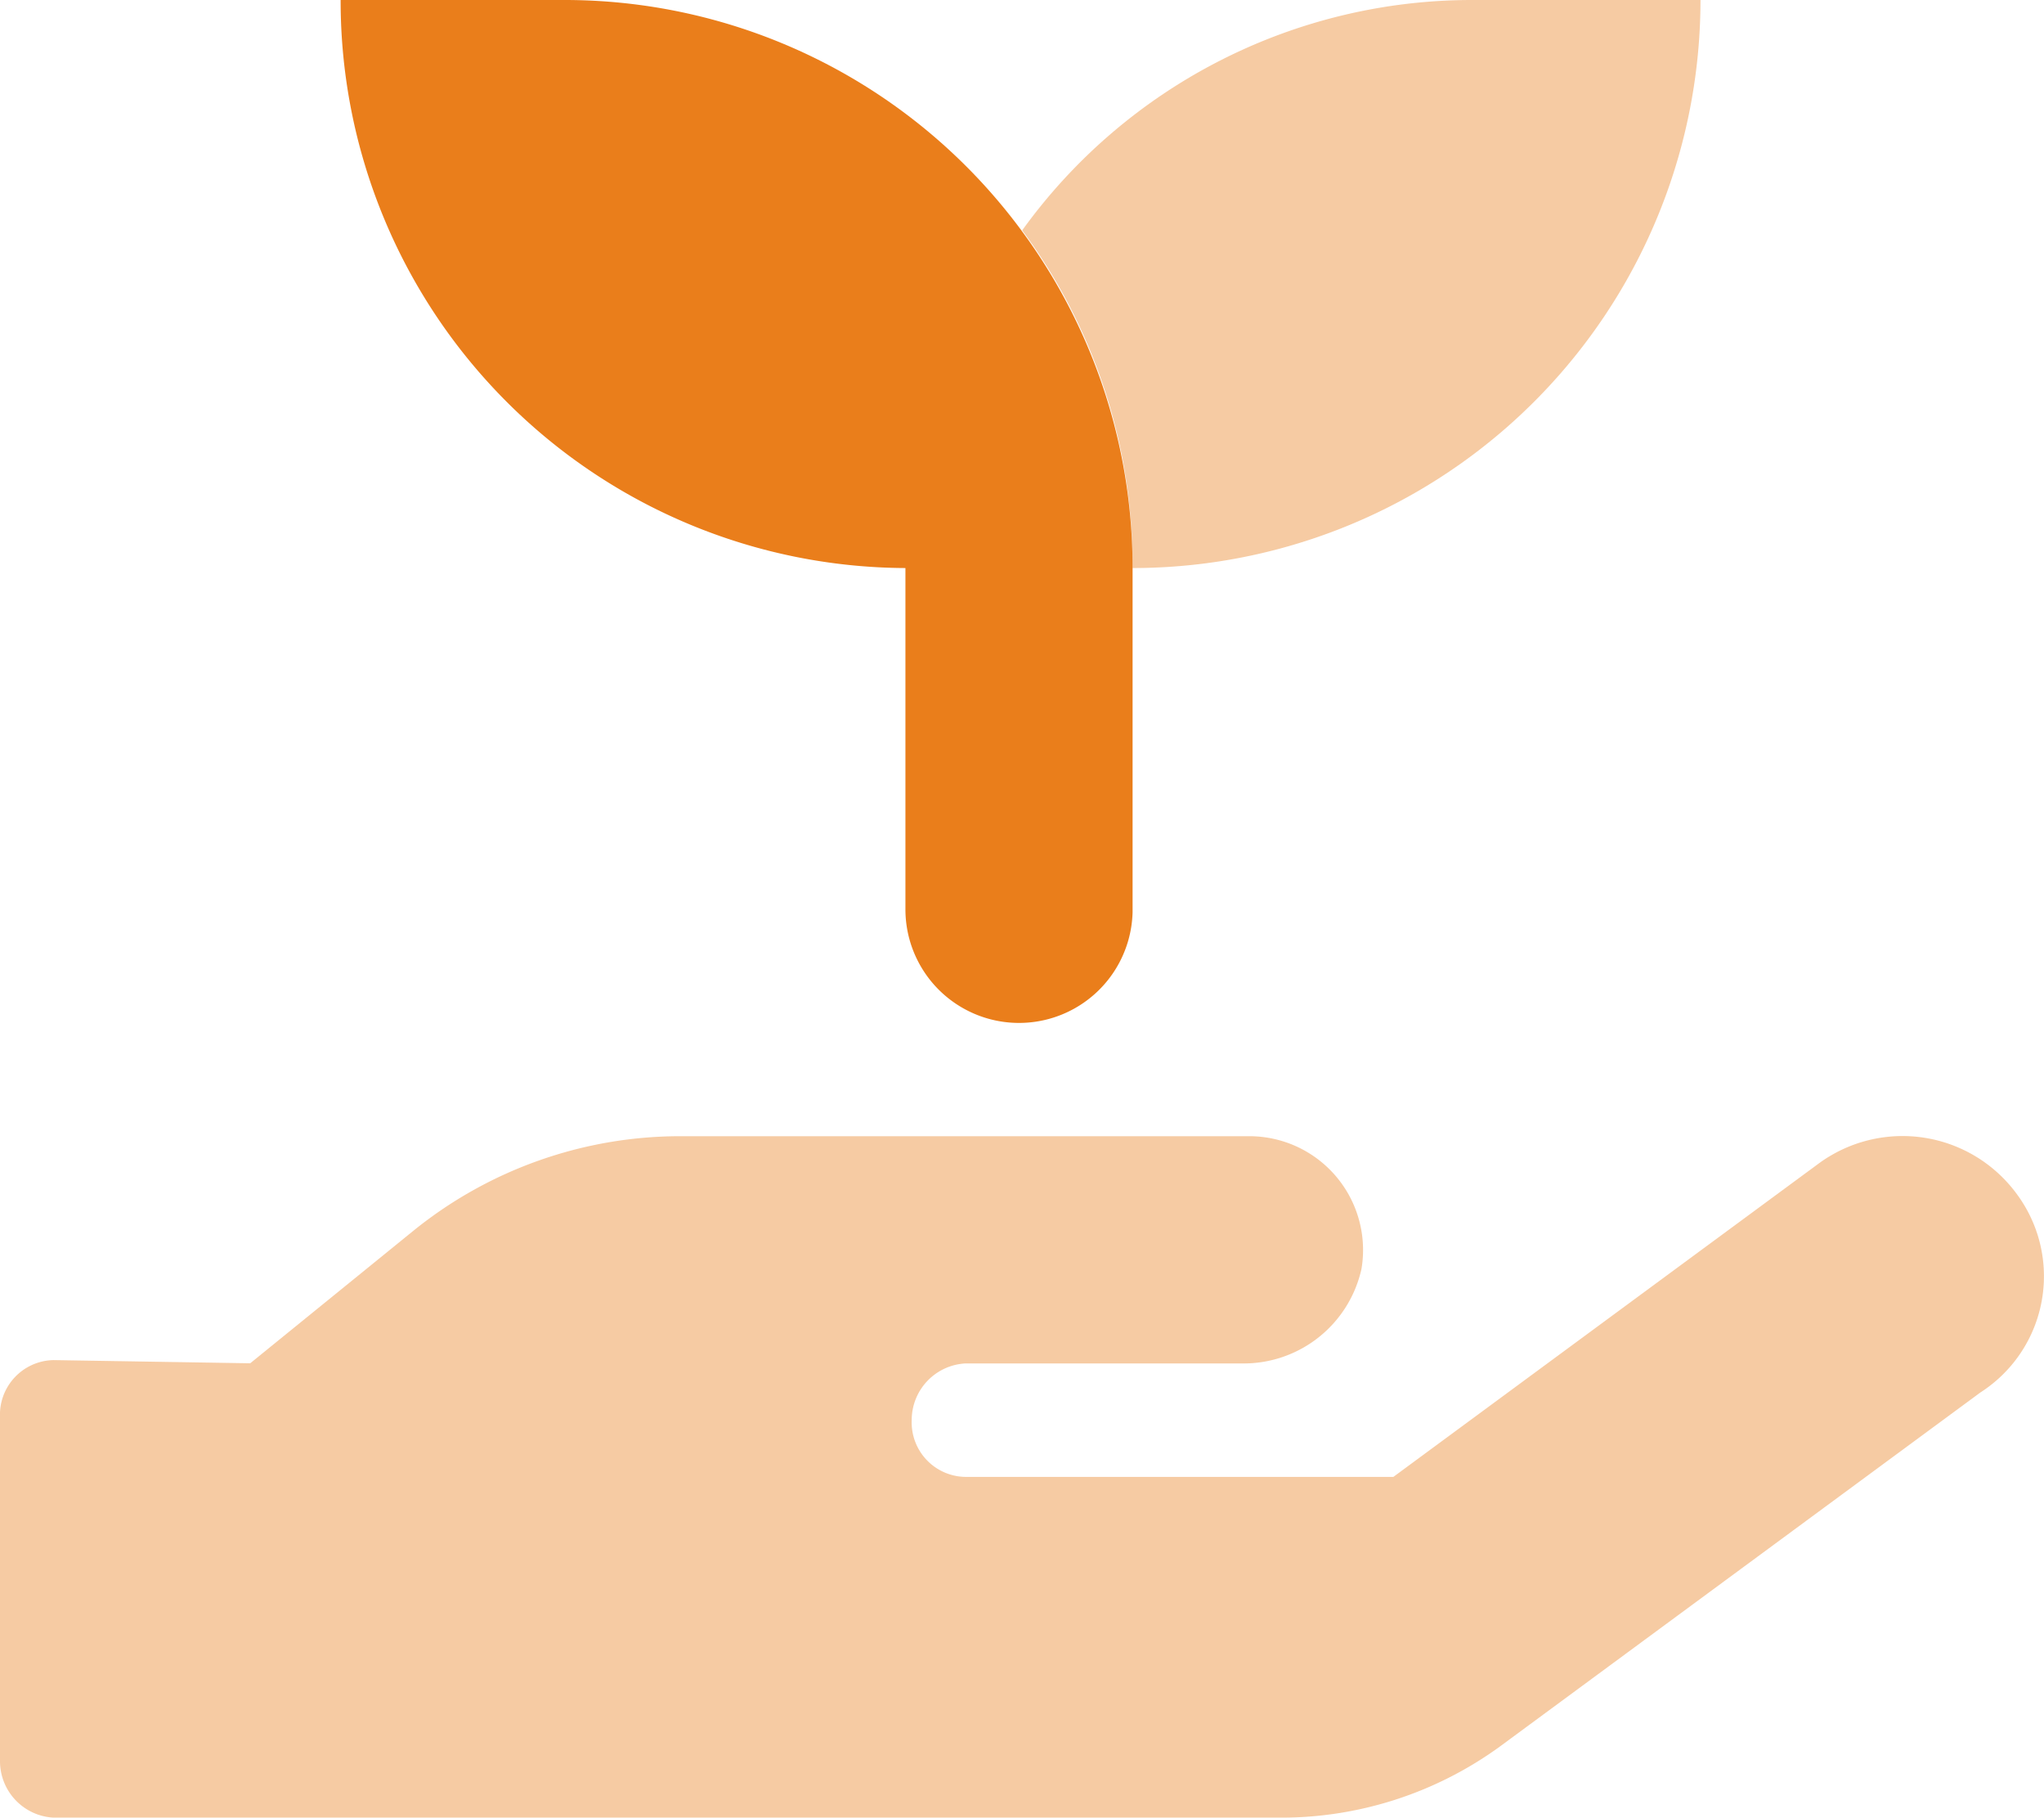
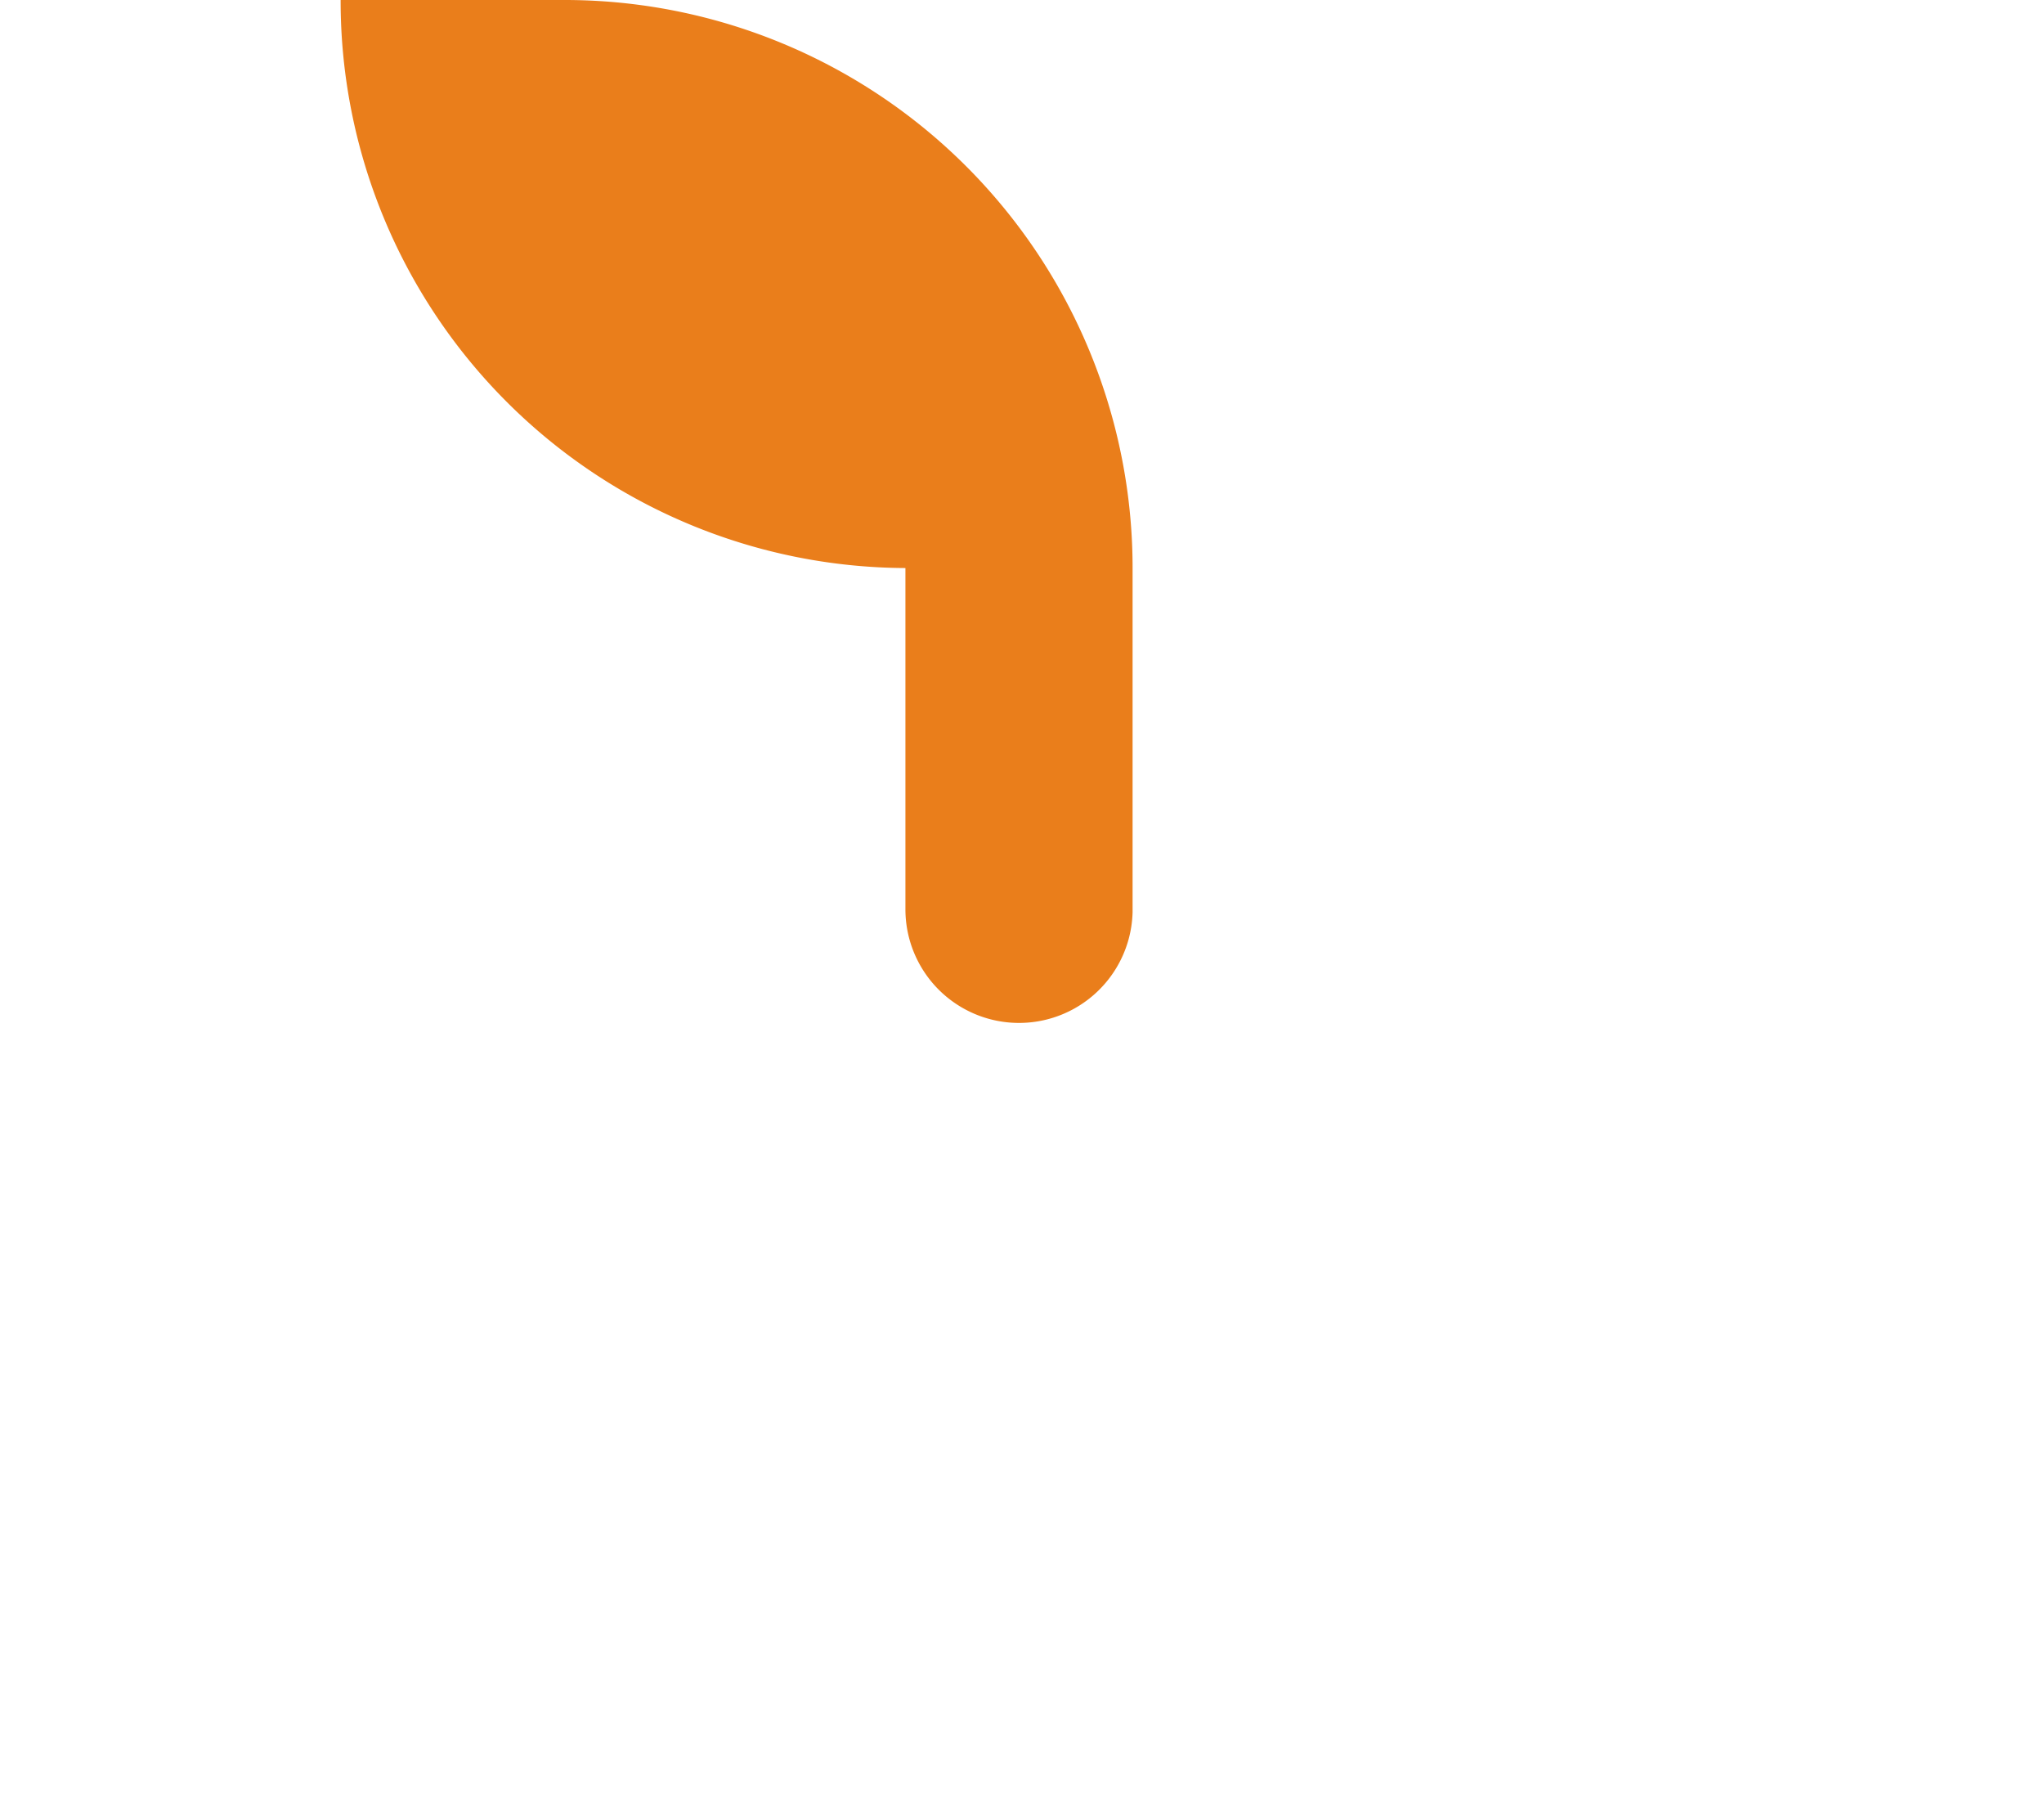
<svg xmlns="http://www.w3.org/2000/svg" id="hand-holding-seedling" width="118.938" height="105.744" viewBox="0 0 118.938 105.744">
  <path id="Path_5" data-name="Path 5" d="M128.835,33.045V52.872a6.61,6.61,0,0,0,13.218.186V33.045A33.044,33.044,0,0,0,109.008,0H95.97A33,33,0,0,0,128.835,33.045Z" transform="translate(-76.149)" fill="#ea7e1b" />
-   <path id="Path_6" data-name="Path 6" d="M117.351,69.456A8.241,8.241,0,0,0,105.8,67.707L81.078,85.917H56.17a3.172,3.172,0,0,1-3.119-3.3,3.3,3.3,0,0,1,3.119-3.3H72.331a7.023,7.023,0,0,0,6.892-5.5,6.621,6.621,0,0,0-6.53-7.72H39.468A24.7,24.7,0,0,0,24.16,71.513l-9.6,7.794L3.119,79.122A3.177,3.177,0,0,0,0,82.43v20.009a3.289,3.289,0,0,0,3.119,3.3H74.6a21.643,21.643,0,0,0,12.743-4.186L115.244,81A8.029,8.029,0,0,0,117.351,69.456ZM65.9,33.045A33.042,33.042,0,0,0,98.949,0H85.731a32.272,32.272,0,0,0-26.25,13.4A32.649,32.649,0,0,1,65.9,33.045Z" fill="#ea7e1b" opacity="0.4" />
</svg>